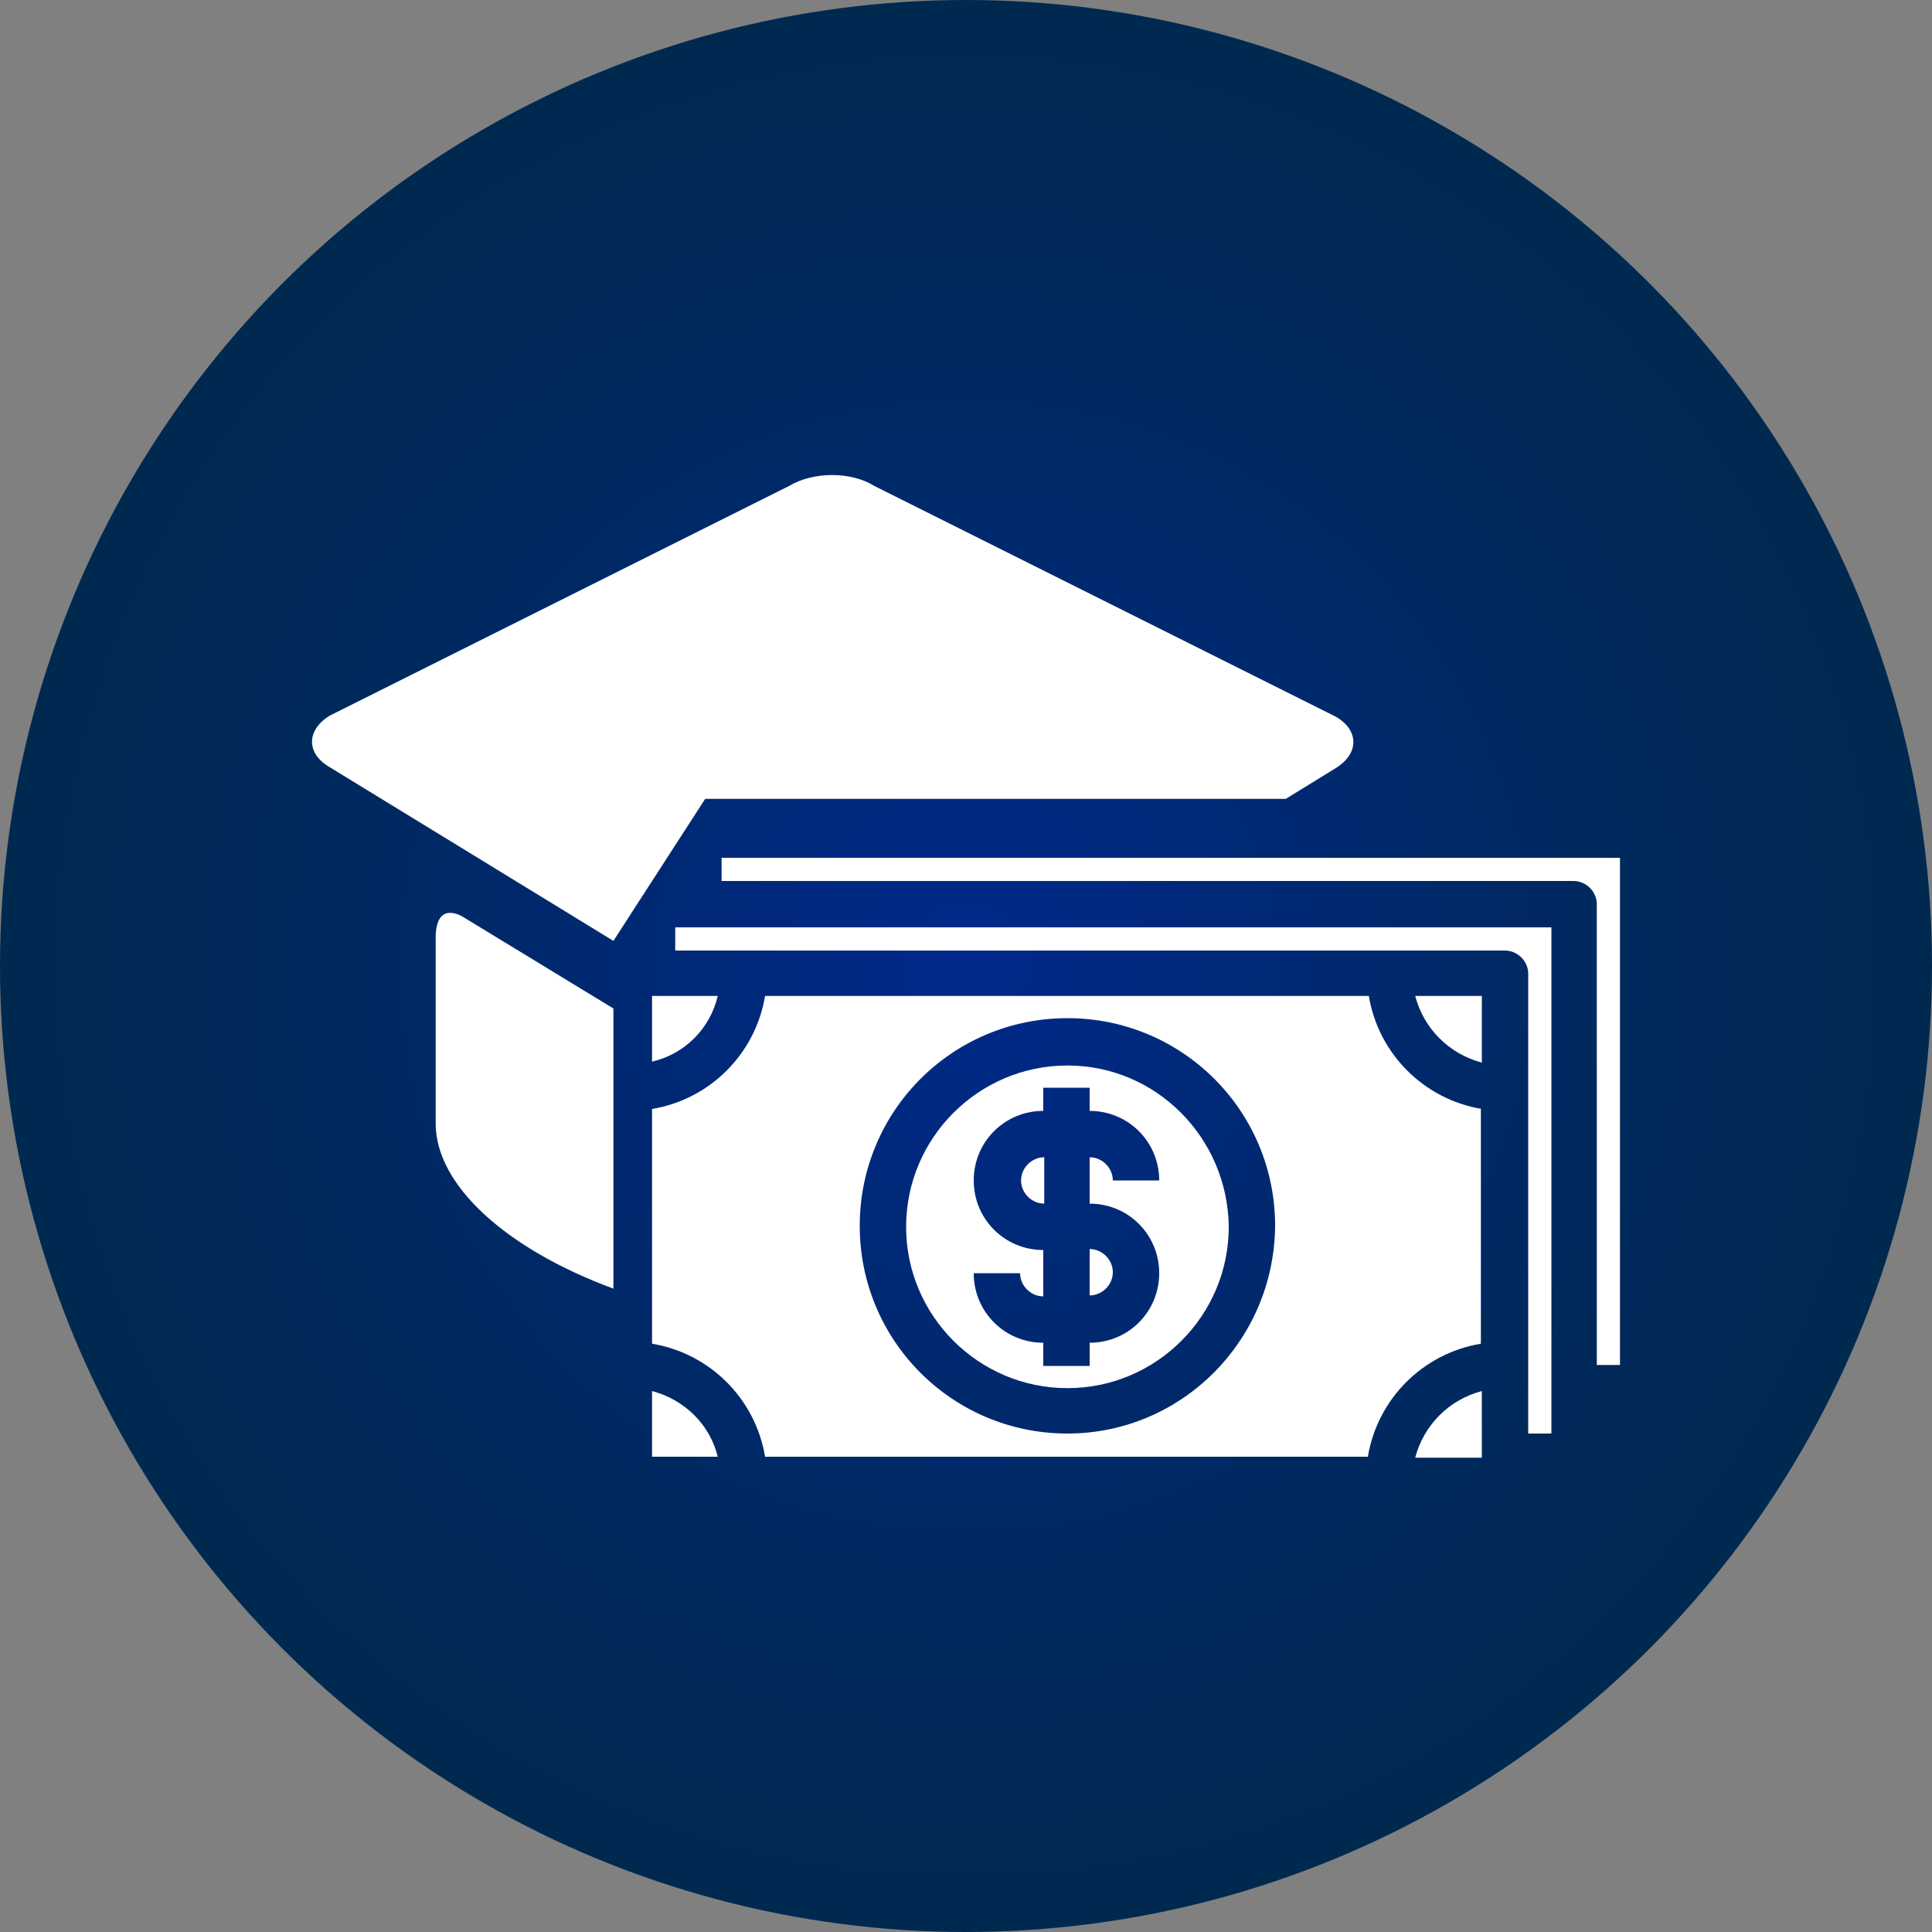
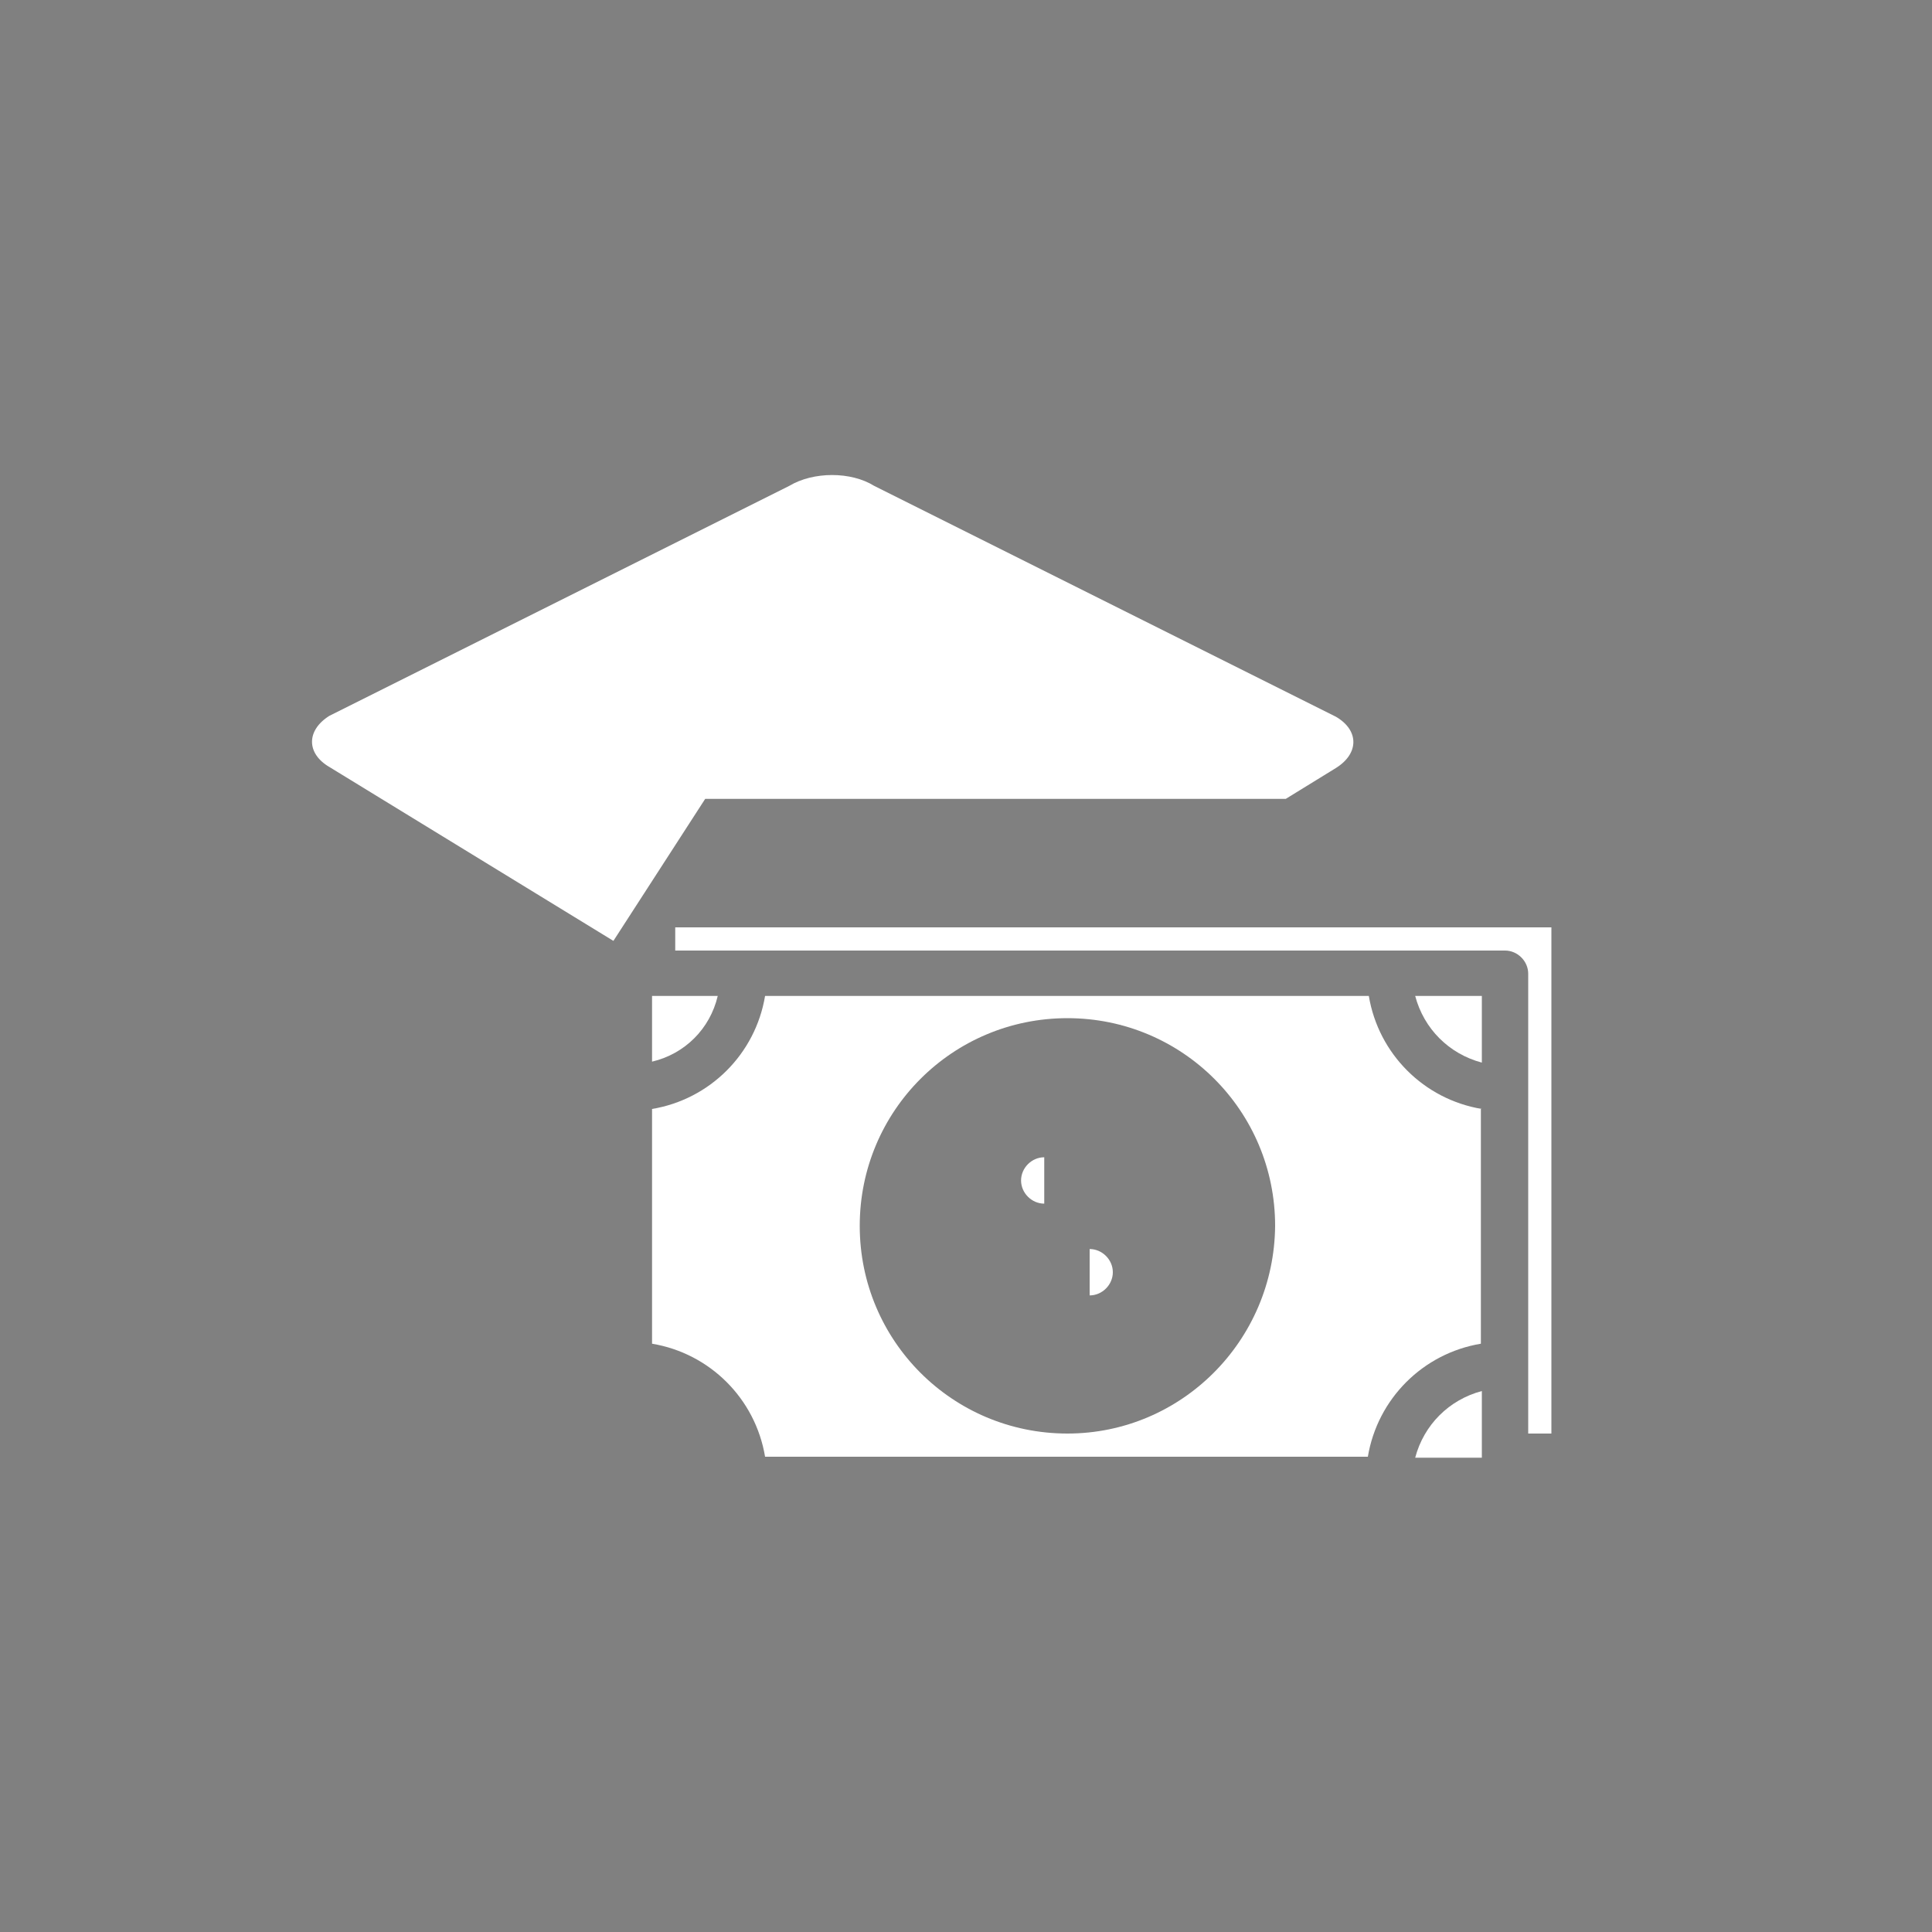
<svg xmlns="http://www.w3.org/2000/svg" version="1.1" id="Layer_1" x="0px" y="0px" viewBox="0 0 200 200" style="enable-background:new 0 0 200 200;" xml:space="preserve">
  <rect x="0" y="0" width="200" height="200" fill="#808080" stroke="none" />
  <style type="text/css">
	.st0{fill:url(#SVGID_1_);}
	.st1{fill:#FFFFFF;}
</style>
  <radialGradient id="SVGID_1_" cx="100" cy="1858" r="100" gradientTransform="matrix(1 0 0 1 0 -1758)" gradientUnits="userSpaceOnUse">
    <stop offset="0" style="stop-color:#00298C" />
    <stop offset="0.249" style="stop-color:#00297A" />
    <stop offset="0.729" style="stop-color:#00295B" />
    <stop offset="1" style="stop-color:#002950" />
  </radialGradient>
-   <circle class="st0" cx="100" cy="100" r="100" />
  <title>academy_icon</title>
  <g>
    <g>
      <path class="st1" d="M153.4,150.8V144c-3.4,0.9-6,3.5-6.9,6.9H153.4z" />
      <path class="st1" d="M153.4,114.8c-6-1-10.7-5.7-11.7-11.7H79.2c-1,6-5.7,10.7-11.7,11.7v24.3c6,1,10.7,5.7,11.7,11.7h62.4    c1-6,5.7-10.7,11.7-11.7V114.8z M110.5,148.4c-11.9,0-21.5-9.6-21.5-21.5s9.6-21.5,21.5-21.5c11.9,0,21.5,9.6,21.5,21.5    C131.9,138.8,122.3,148.4,110.5,148.4z" />
      <path class="st1" d="M105.7,122.2c0,1.3,1.1,2.4,2.4,2.4v-4.8C106.8,119.8,105.7,120.9,105.7,122.2z" />
      <path class="st1" d="M158.2,148.4h2.4V96H69.9v2.4h85.9c1.3,0,2.4,1.1,2.4,2.4V148.4z" />
      <path class="st1" d="M112.8,134.1c1.3,0,2.4-1.1,2.4-2.4c0-1.3-1.1-2.4-2.4-2.4V134.1z" />
-       <path class="st1" d="M110.5,110.3c-9.2,0-16.7,7.5-16.7,16.7c0,9.2,7.5,16.7,16.7,16.7c9.2,0,16.7-7.5,16.7-16.7    C127.1,117.8,119.7,110.3,110.5,110.3z M120,131.8c0,4-3.2,7.2-7.2,7.2v2.4h-4.8v-2.4c-4,0-7.2-3.2-7.2-7.2h4.8    c0,1.3,1.1,2.4,2.4,2.4v-4.8c-4,0-7.2-3.2-7.2-7.2c0-4,3.2-7.2,7.2-7.2v-2.4h4.8v2.4c4,0,7.2,3.2,7.2,7.2h-4.8    c0-1.3-1.1-2.4-2.4-2.4v4.8C116.8,124.6,120,127.8,120,131.8z" />
-       <path class="st1" d="M67.5,144v6.8h6.8C73.5,147.5,70.9,144.9,67.5,144z" />
      <path class="st1" d="M74.3,103.1h-6.8v6.8C70.9,109.1,73.5,106.5,74.3,103.1z" />
      <path class="st1" d="M153.4,103.1h-6.9c0.9,3.4,3.5,6,6.9,6.9V103.1z" />
-       <path class="st1" d="M167.7,141.3V88.8h-93v2.4h88.2c1.3,0,2.4,1.1,2.4,2.4v47.7H167.7z" />
    </g>
-     <path class="st1" d="M63.5,104.4l-15.6-9.5c0,0-2.8-1.8-2.8,2.2v19.2c0,6.4,7.3,13,18.4,17.1V104.4z" />
    <path class="st1" d="M73,82.7h60.1l5.2-3.2c2.4-1.5,2.4-3.9,0-5.3L90.5,50.3c-2.4-1.5-6.3-1.5-8.8,0L34.1,74.1   c-2.4,1.5-2.4,3.9,0,5.3l29.4,18L73,82.7z" />
  </g>
</svg>